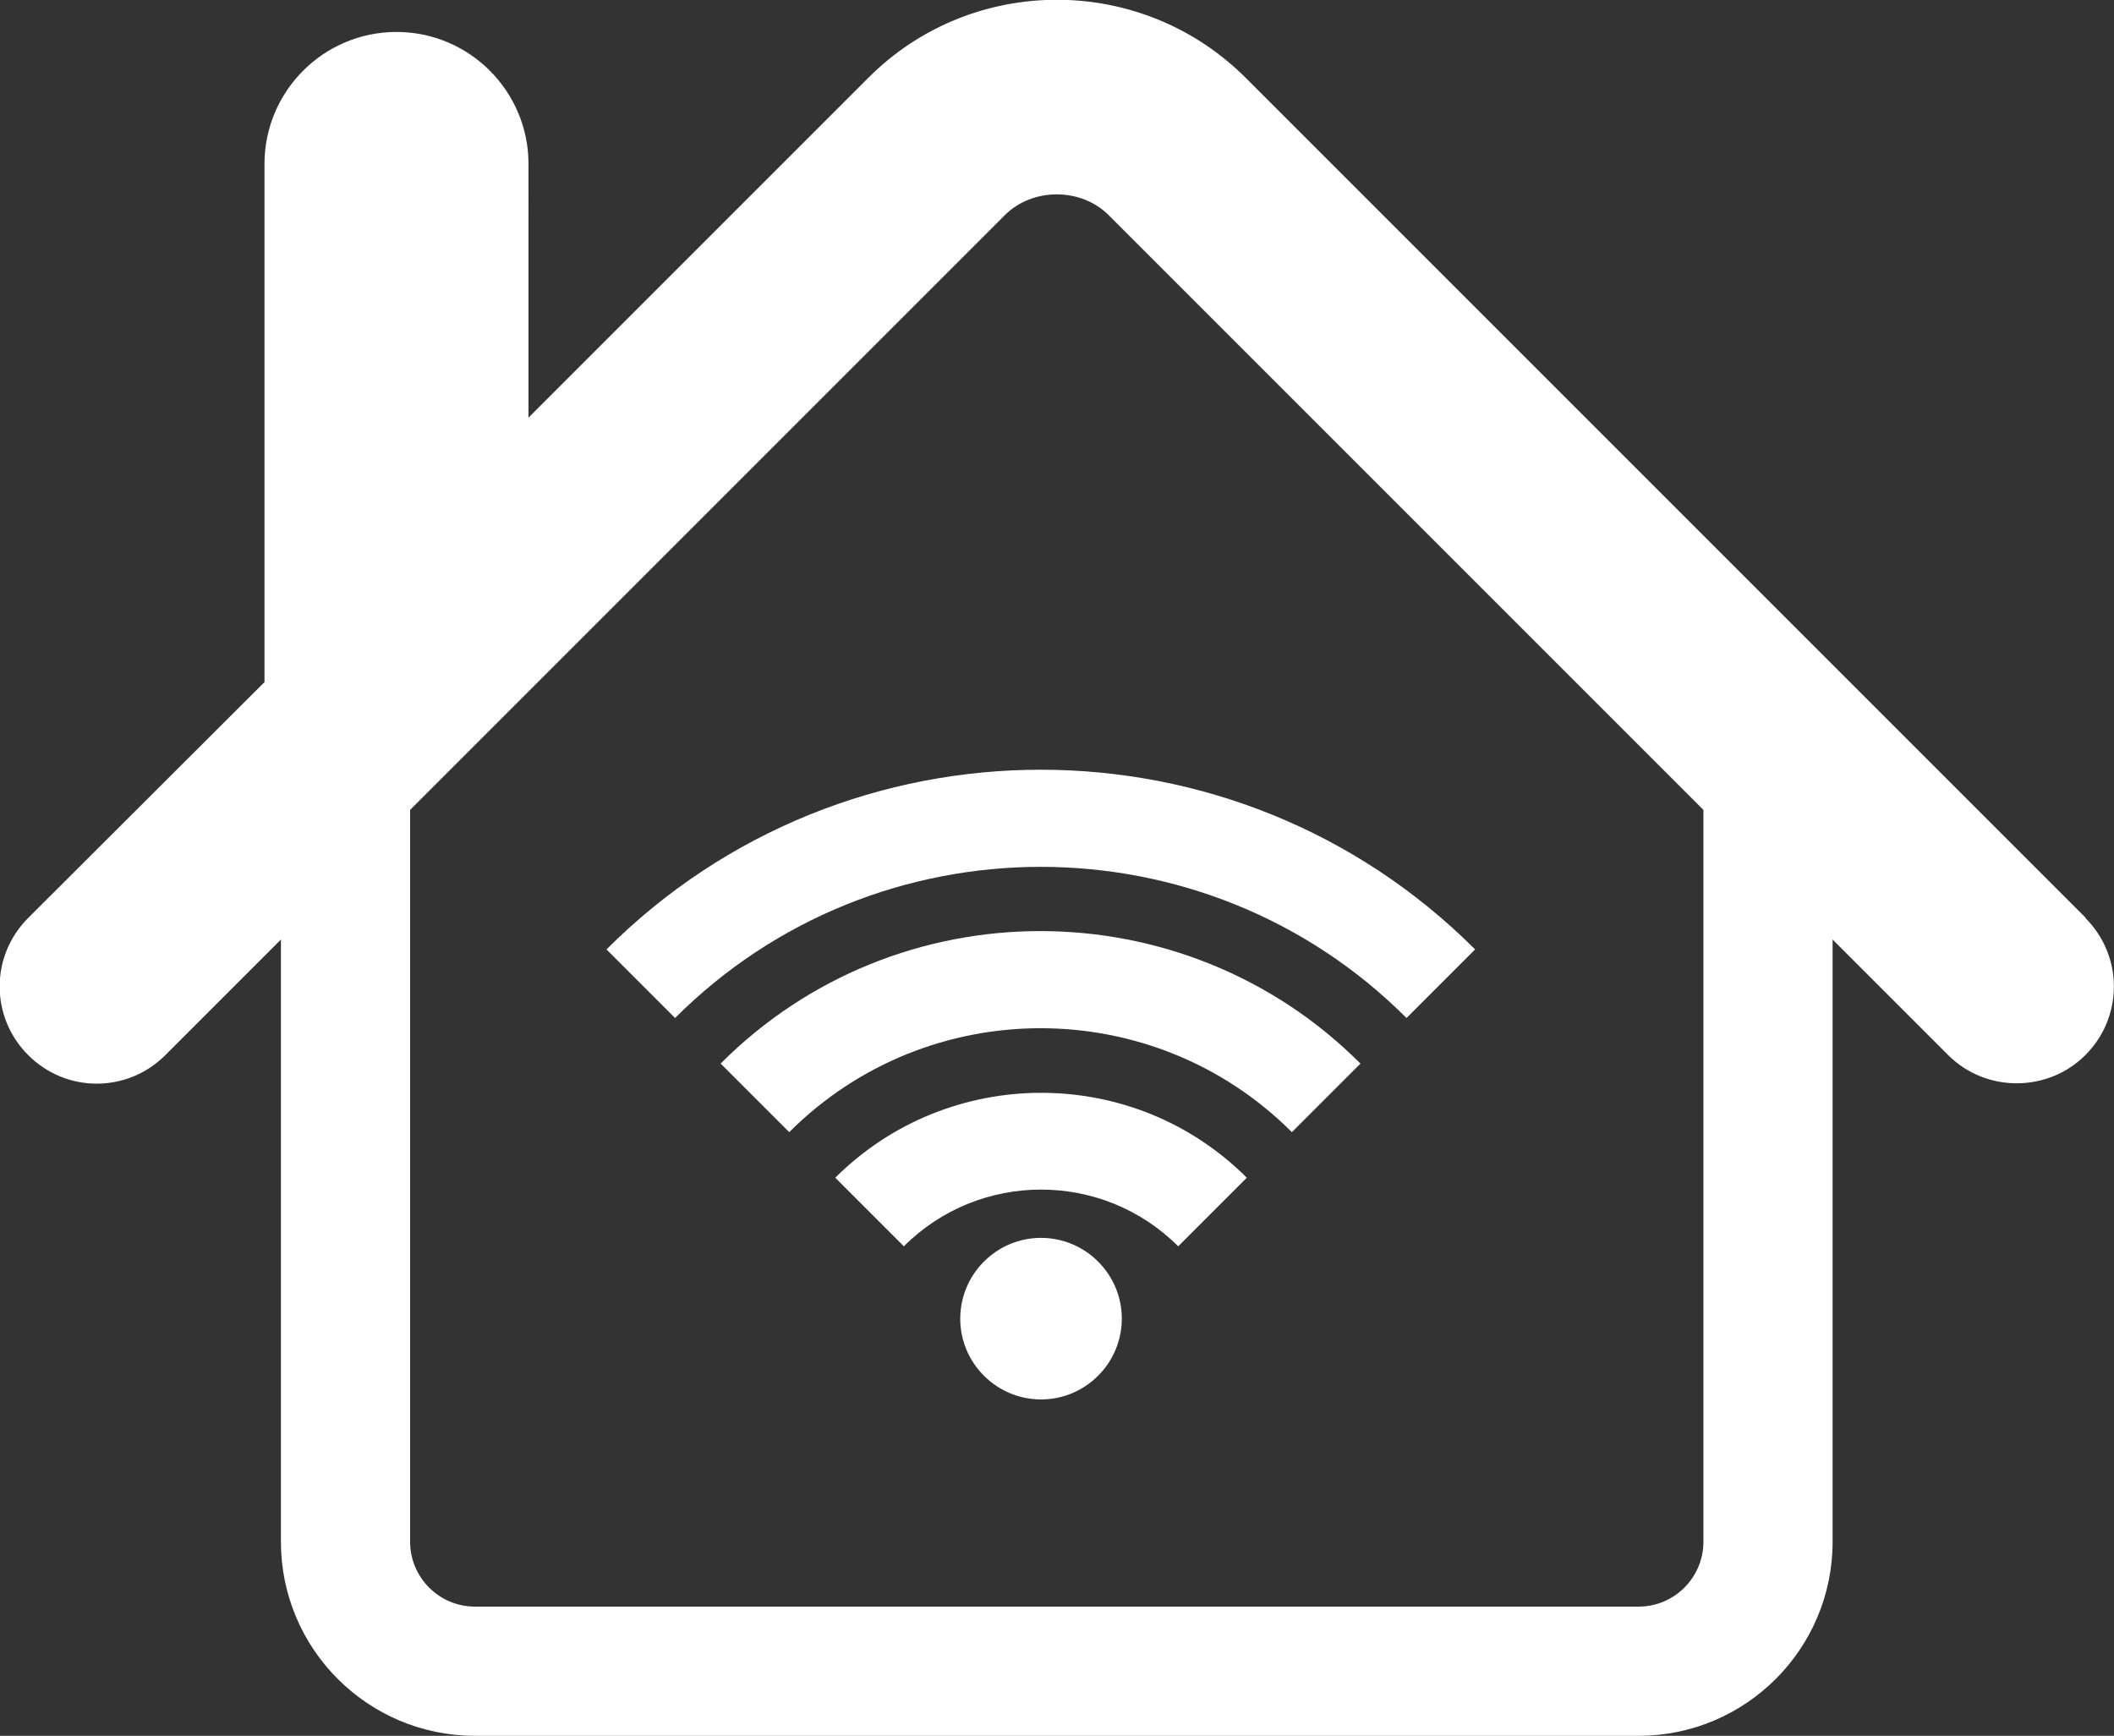
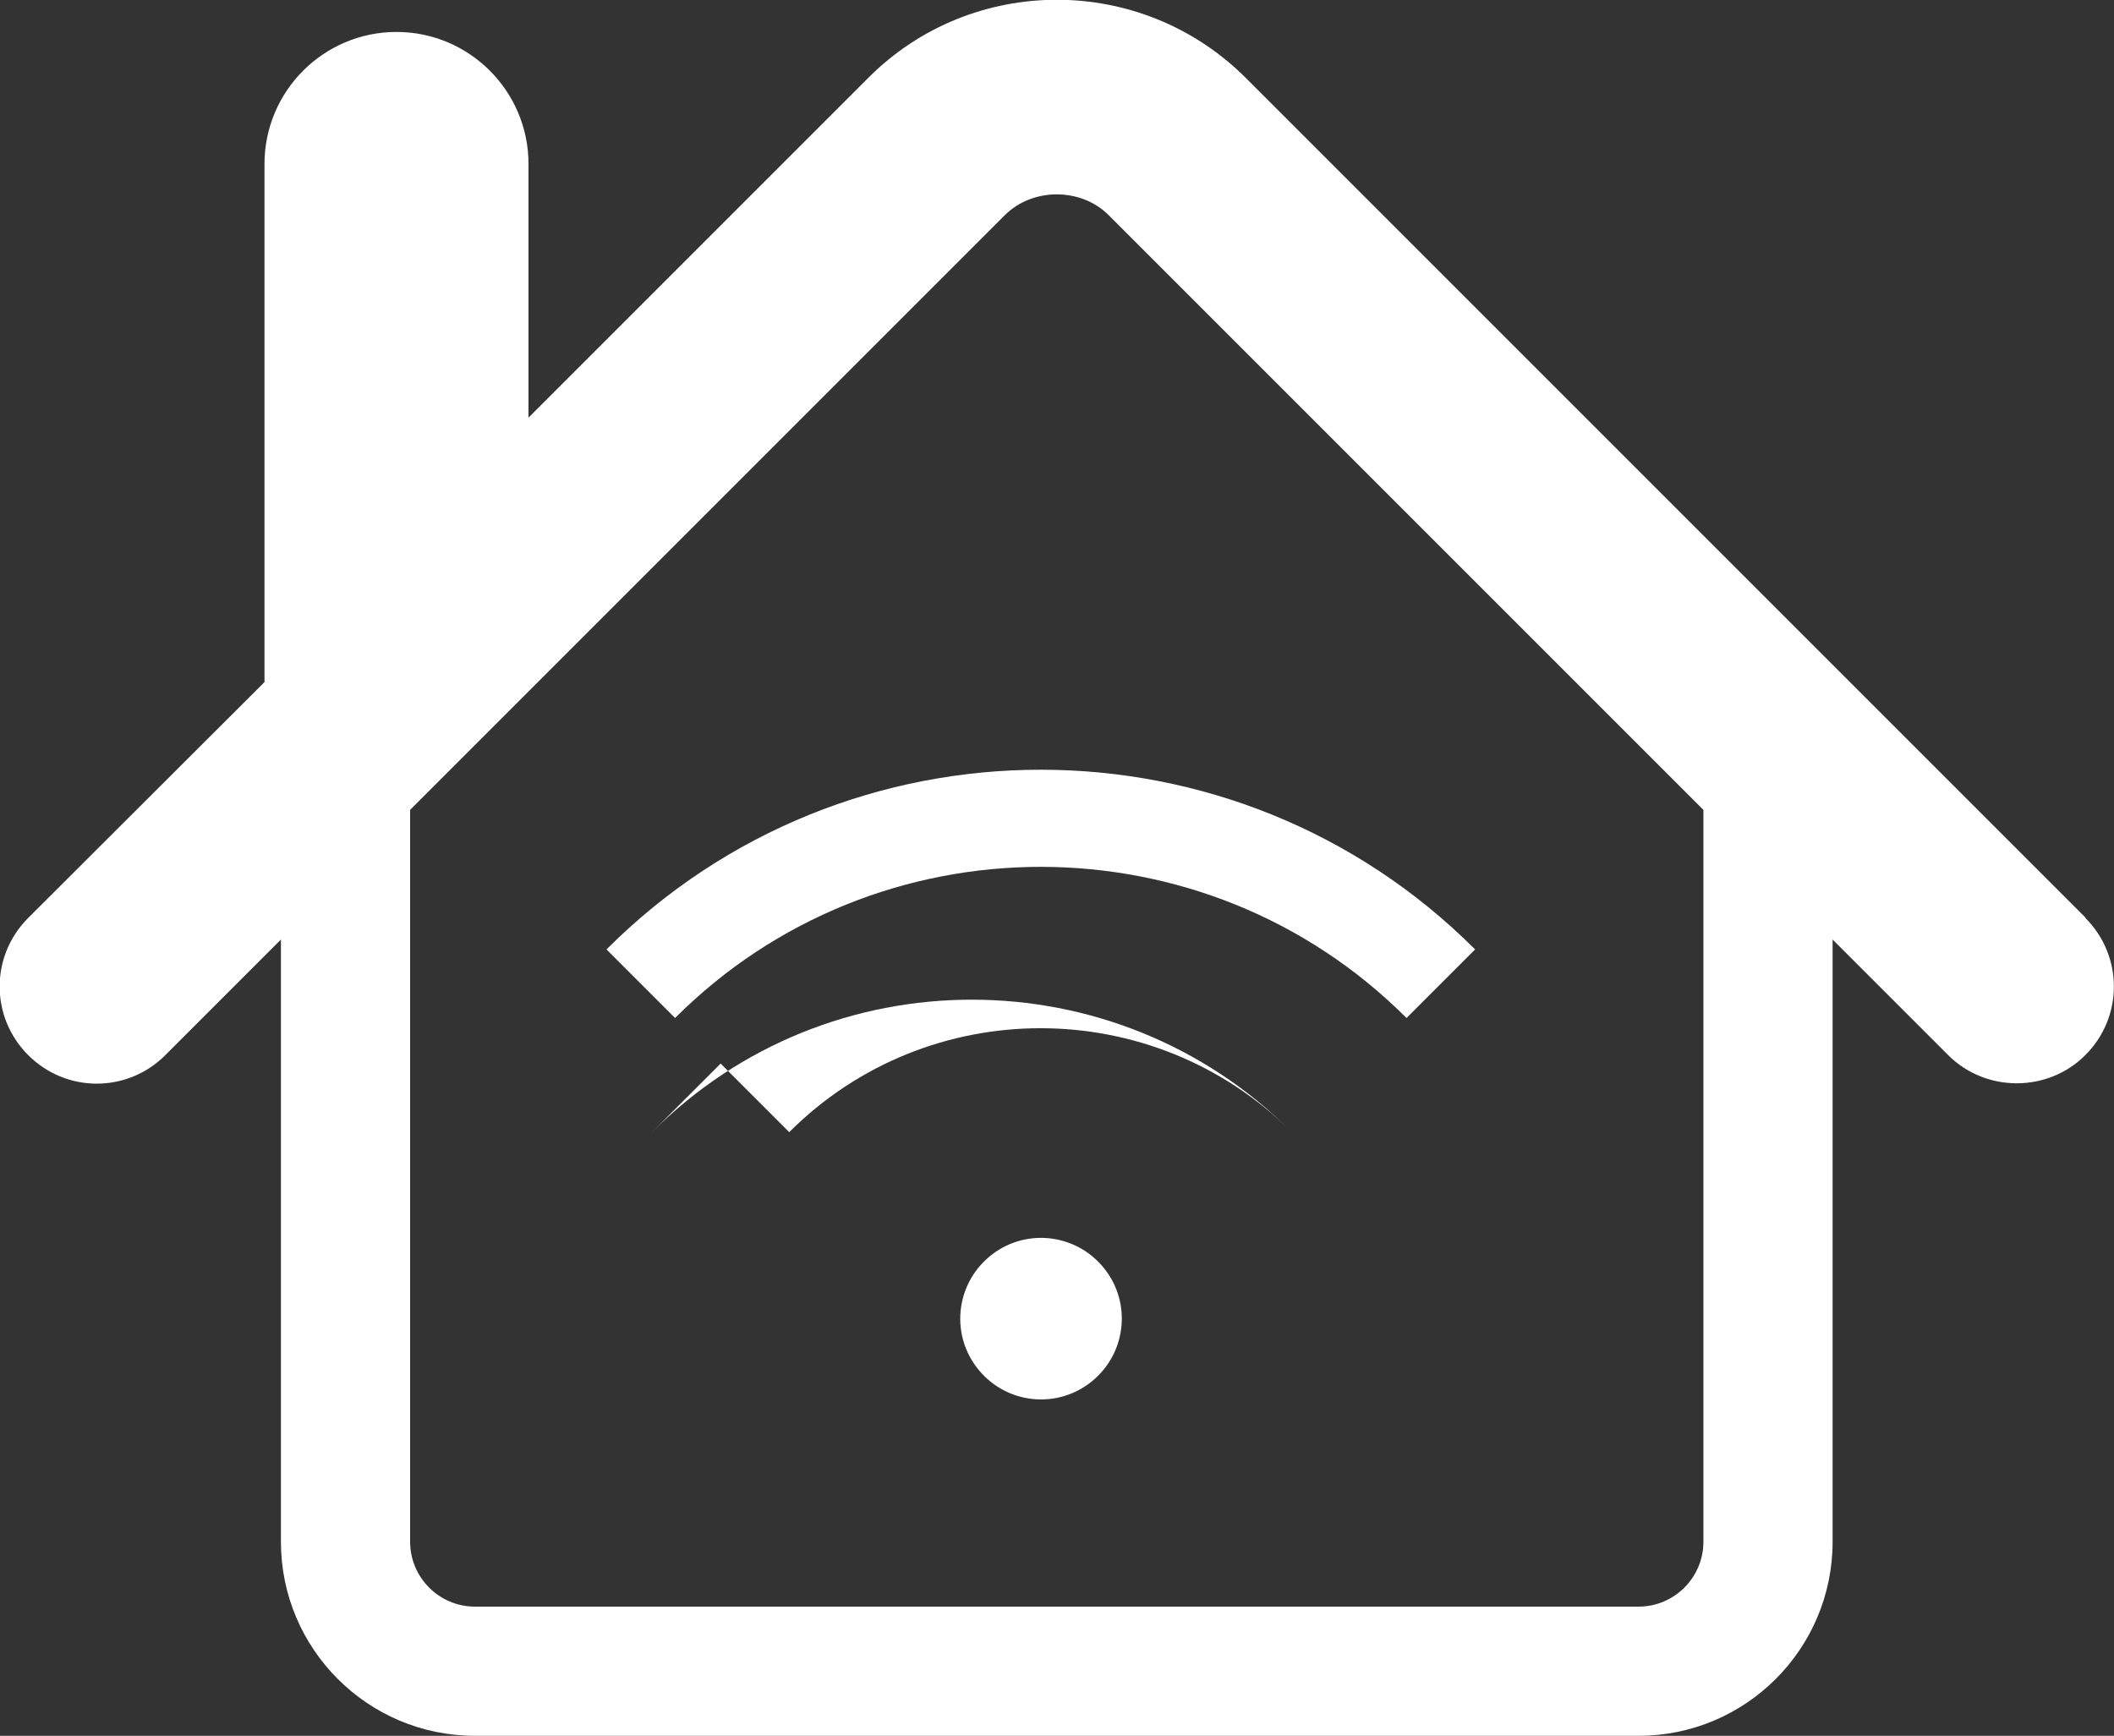
<svg xmlns="http://www.w3.org/2000/svg" id="_レイヤー_2" data-name="レイヤー 2" width="45" height="36.95" viewBox="0 0 45 36.95">
  <rect x="0" y="0" width="45" height="36.95" fill="#333333" stroke="none" />
  <defs>
    <style>
      .cls-1 {
        fill: #fff;
      }
    </style>
  </defs>
  <g id="_コンテンツ" data-name="コンテンツ">
    <g>
      <path class="cls-1" d="M44.4,19.54L26.52,1.66c-2.22-2.22-5.83-2.22-8.04,0l-7.23,7.23V3.49c0-1.55-1.26-2.81-2.81-2.81s-2.81,1.26-2.81,2.81v11.03L.6,19.54c-.81.81-.81,2.11,0,2.92.81.81,2.11.81,2.92,0l2.46-2.46v12.82c0,2.28,1.85,4.13,4.13,4.13h24.77c2.28,0,4.13-1.85,4.13-4.13v-12.82l2.46,2.46c.4.4.93.6,1.46.6s1.06-.2,1.46-.6c.81-.81.81-2.11,0-2.92ZM36.26,32.82c0,.76-.62,1.38-1.38,1.38H10.11c-.76,0-1.38-.62-1.38-1.38v-15.58l12.66-12.66c.59-.59,1.62-.59,2.21,0l12.66,12.66v15.58Z" />
      <path class="cls-1" d="M12.91,20.21l1.46,1.46c4.29-4.29,11.28-4.29,15.57,0l1.46-1.46c-5.1-5.1-13.39-5.1-18.49,0Z" />
-       <path class="cls-1" d="M15.34,22.64l1.46,1.46c2.95-2.95,7.75-2.95,10.7,0l1.46-1.46c-3.76-3.76-9.87-3.76-13.62,0Z" />
-       <path class="cls-1" d="M17.78,25.07l1.46,1.46c1.61-1.61,4.23-1.61,5.84,0l1.46-1.46c-2.41-2.41-6.34-2.41-8.76,0Z" />
+       <path class="cls-1" d="M15.34,22.64l1.46,1.46c2.95-2.95,7.75-2.95,10.7,0c-3.76-3.76-9.87-3.76-13.62,0Z" />
      <path class="cls-1" d="M21.06,26.75c-.73.61-.83,1.69-.22,2.42.61.73,1.69.83,2.42.22.73-.61.83-1.69.22-2.42-.61-.73-1.69-.83-2.42-.22Z" />
    </g>
  </g>
</svg>